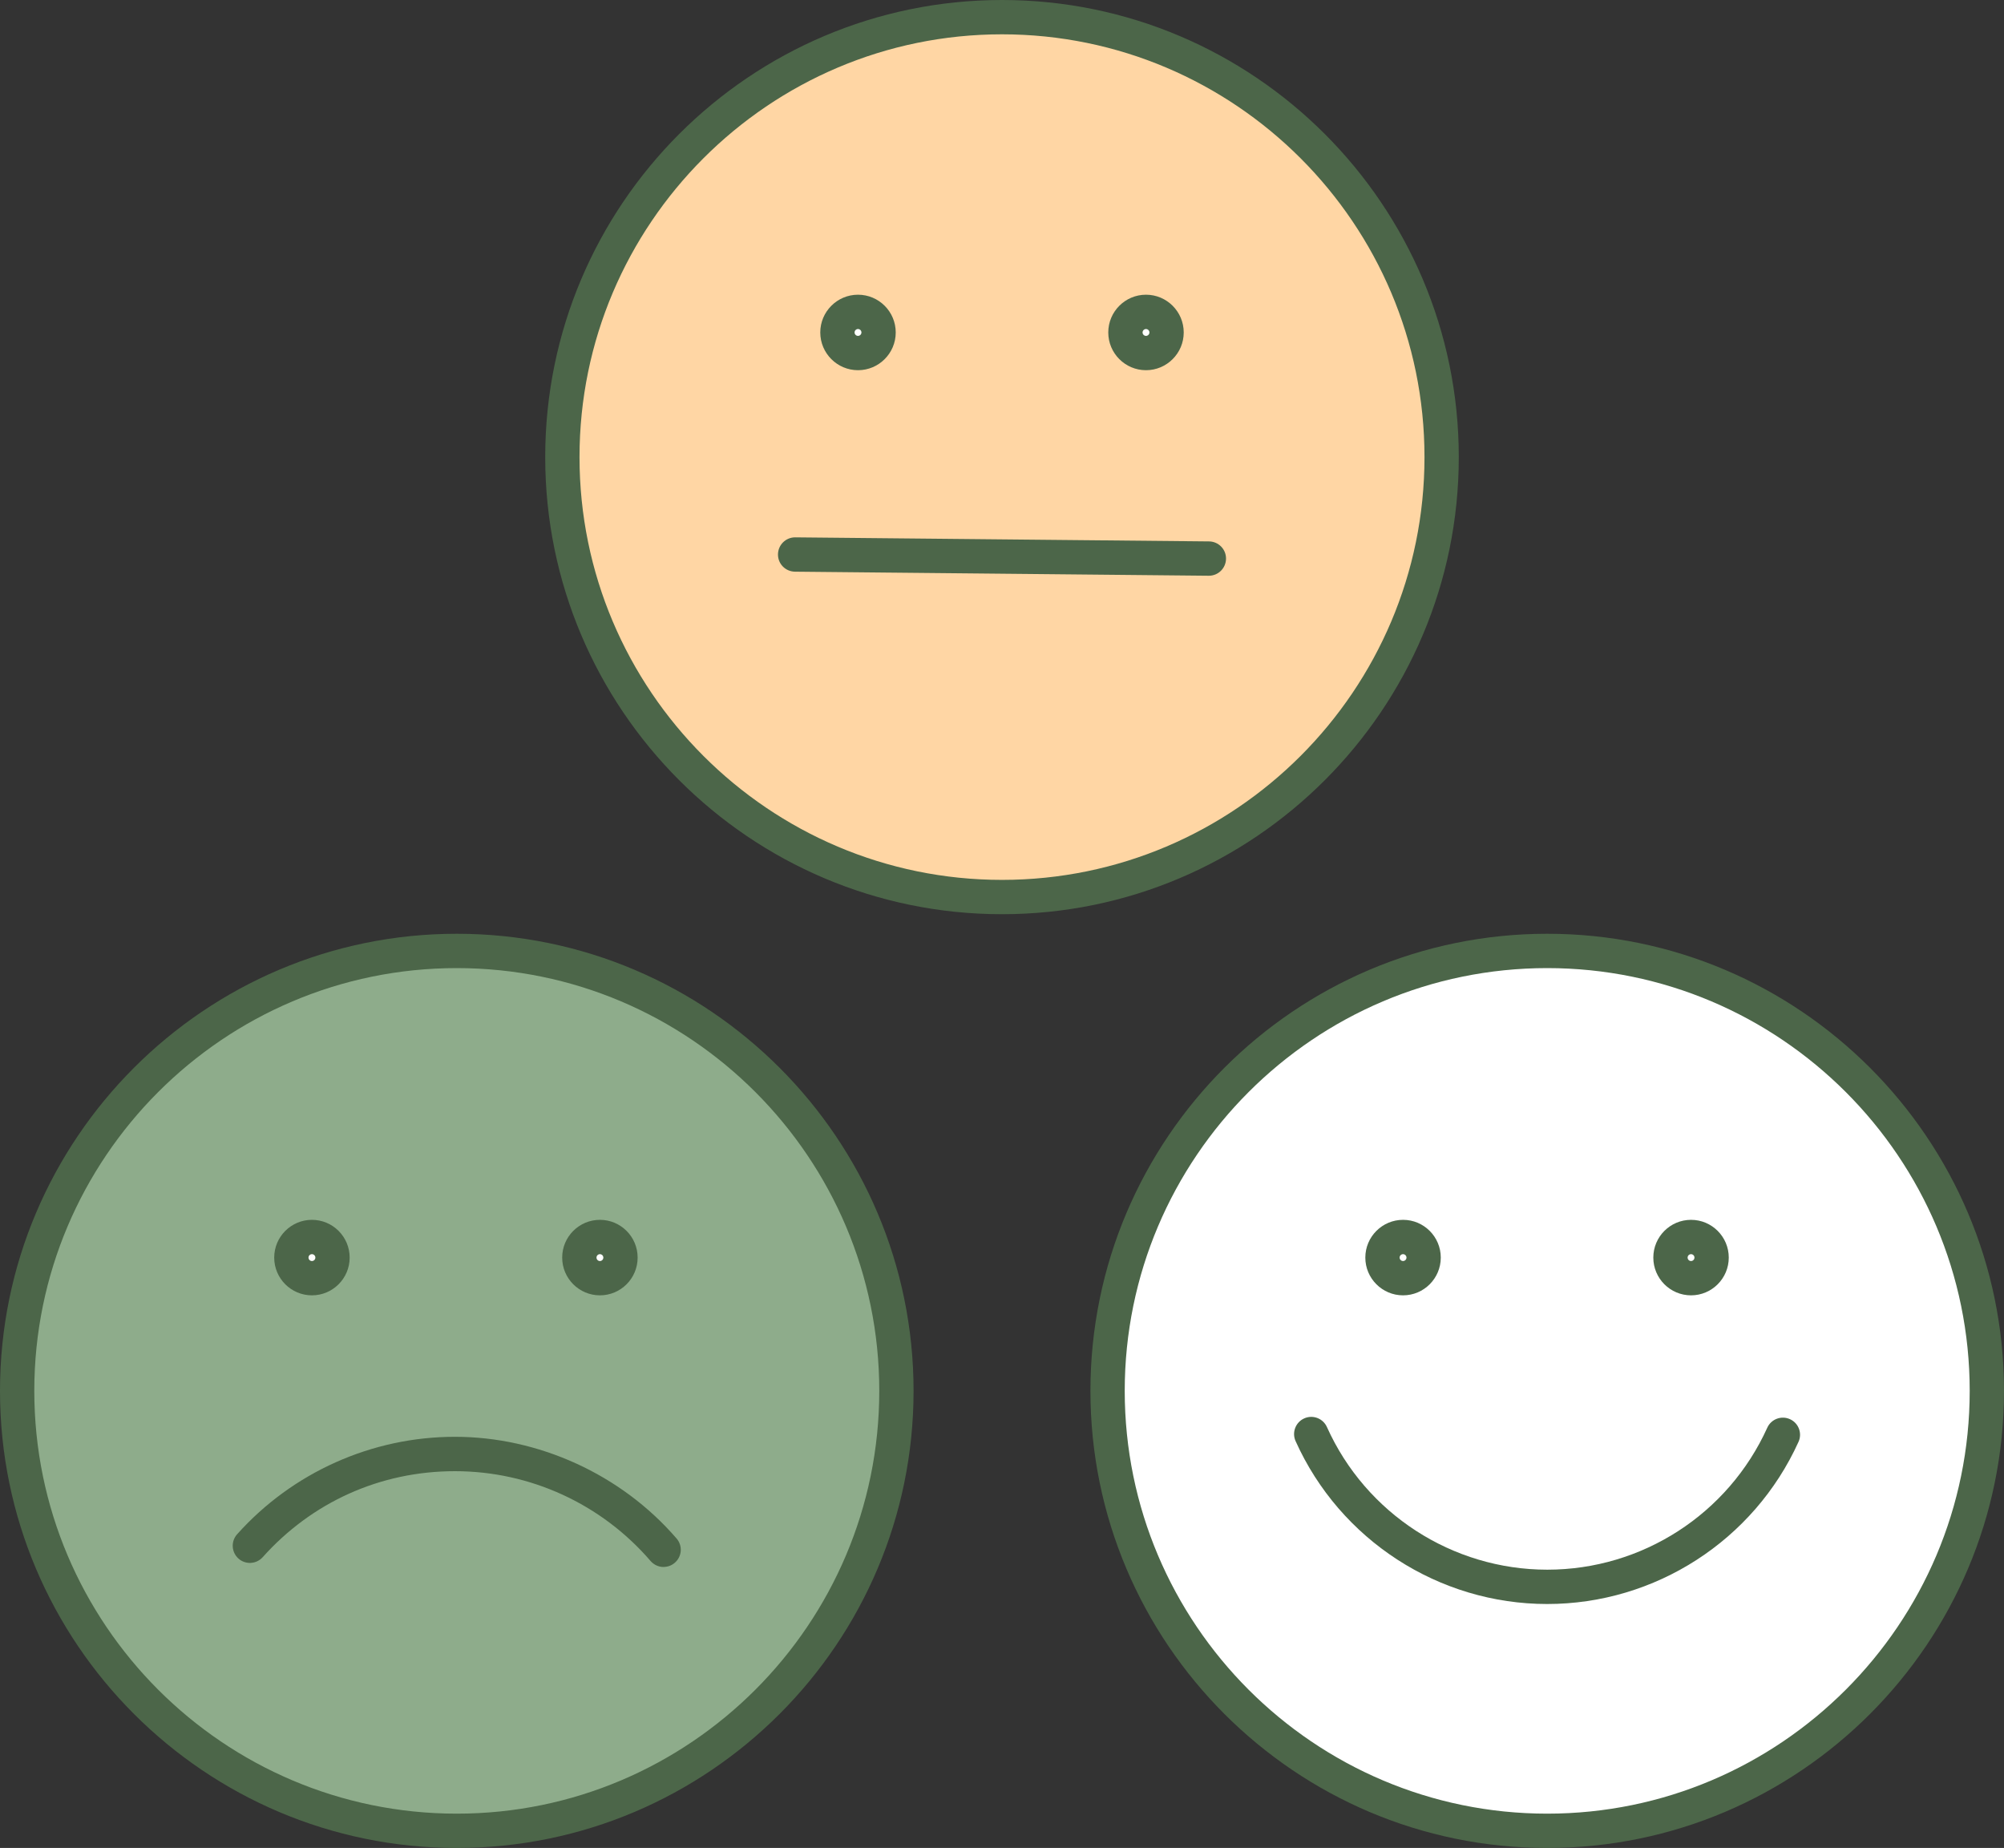
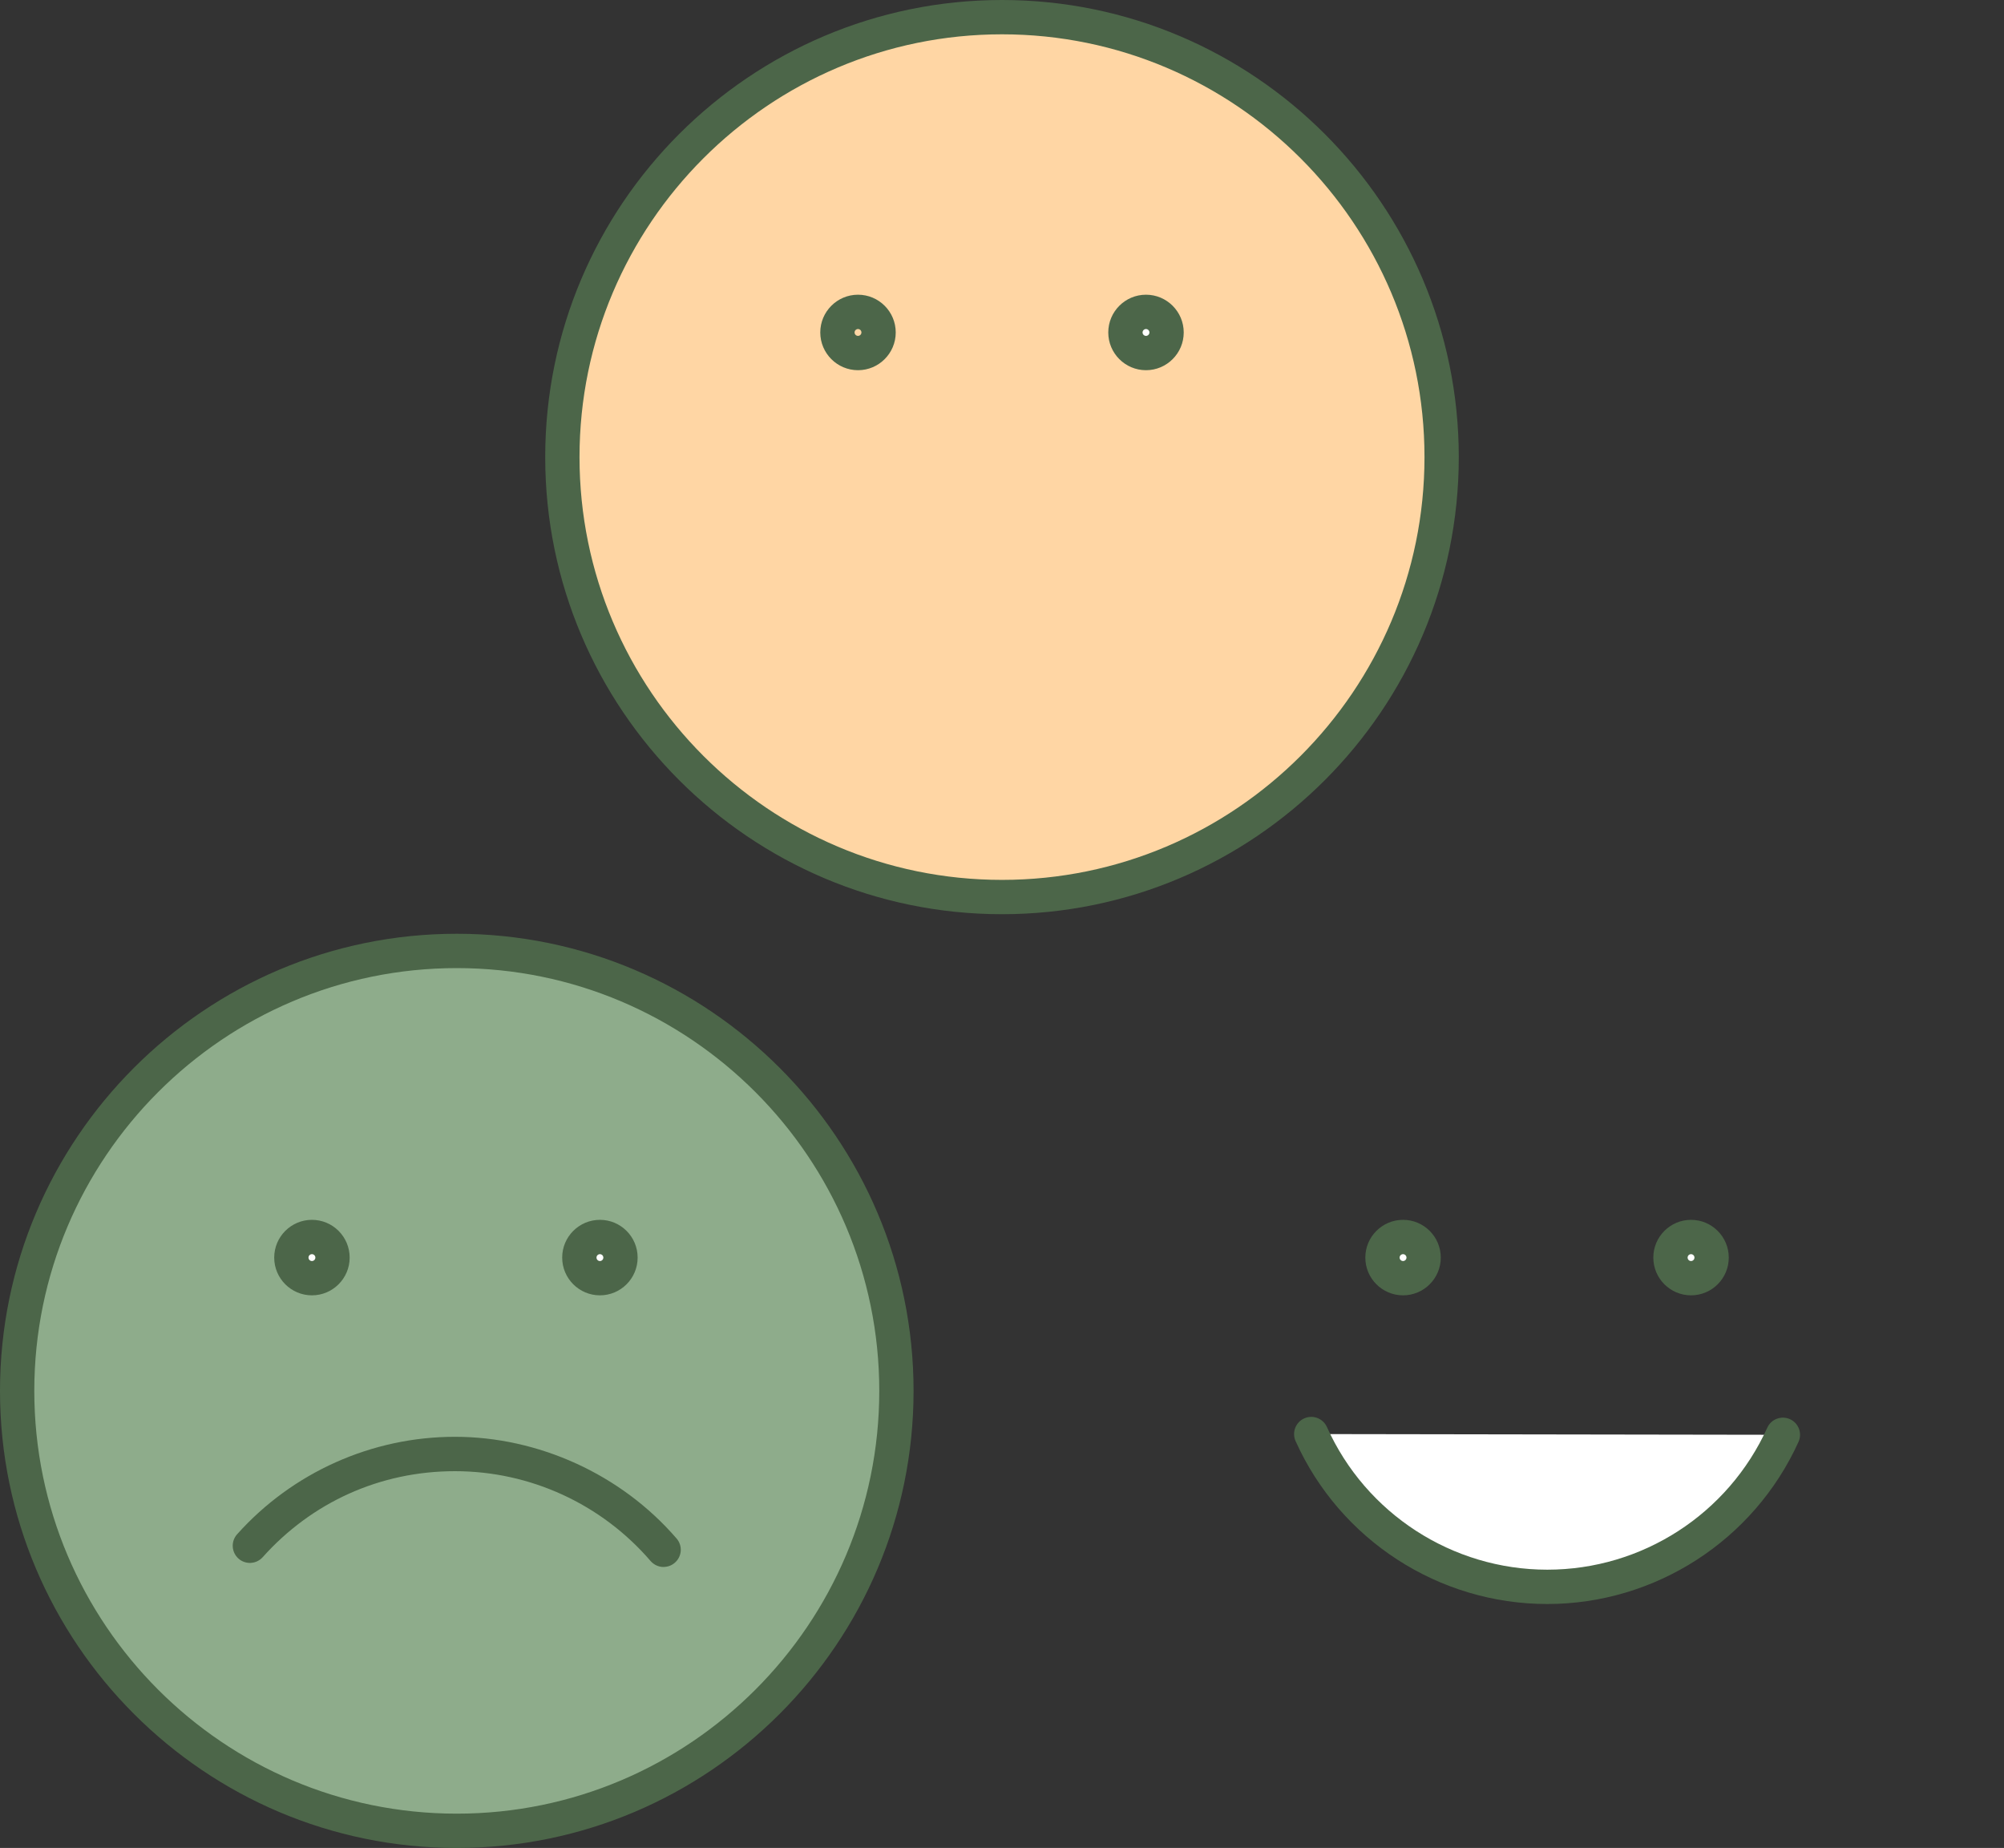
<svg xmlns="http://www.w3.org/2000/svg" width="141" height="130" viewBox="0 0 141 130" fill="none">
  <rect x="0" y="0" width="141" height="130" fill="#333333" stroke="none" />
  <g clip-path="url(#clip0_290_901)">
    <path d="M92.374 54.038C104.454 41.952 104.454 22.357 92.374 10.27C80.294 -1.816 60.709 -1.816 48.629 10.27C36.549 22.357 36.549 41.952 48.629 54.038C60.709 66.125 80.294 66.125 92.374 54.038Z" fill="#FFD6A4" />
    <path d="M70.5 64.312C52.779 64.312 38.361 49.886 38.361 32.156C38.361 14.426 52.779 0 70.5 0C88.22 0 102.639 14.426 102.639 32.156C102.639 49.886 88.22 64.312 70.5 64.312ZM70.5 2.414C54.111 2.414 40.774 15.758 40.774 32.156C40.774 48.554 54.111 61.898 70.5 61.898C86.889 61.898 100.226 48.558 100.226 32.156C100.226 15.754 86.889 2.414 70.5 2.414Z" fill="#4C6649" />
-     <path d="M85.055 40.502L55.933 40.216C55.265 40.208 54.73 39.665 54.738 38.997C54.746 38.333 55.285 37.801 55.945 37.801C55.957 37.801 85.067 38.087 85.067 38.087C85.735 38.095 86.27 38.639 86.262 39.306C86.254 39.971 85.715 40.502 85.055 40.502Z" fill="#4C6649" />
-     <path d="M130.732 119.728C142.812 107.642 142.812 88.046 130.732 75.96C118.652 63.874 99.067 63.874 86.987 75.96C74.907 88.046 74.907 107.642 86.987 119.728C99.067 131.815 118.652 131.815 130.732 119.728Z" fill="white" />
-     <path d="M108.861 130C91.141 130 76.722 115.574 76.722 97.844C76.722 80.114 91.141 65.688 108.861 65.688C126.582 65.688 141 80.114 141 97.844C141 115.574 126.582 130 108.861 130ZM108.861 68.103C92.472 68.103 79.135 81.442 79.135 97.844C79.135 114.246 92.468 127.586 108.861 127.586C125.254 127.586 138.587 114.242 138.587 97.844C138.587 81.446 125.25 68.103 108.861 68.103Z" fill="#4C6649" />
    <path d="M125.439 100.934C122.58 107.244 116.233 111.63 108.861 111.63C101.489 111.63 95.106 107.22 92.258 100.882L125.443 100.934H125.439Z" fill="white" />
    <path d="M108.861 112.838C101.235 112.838 94.285 108.339 91.156 101.377C90.883 100.769 91.156 100.053 91.764 99.78C92.375 99.506 93.087 99.78 93.361 100.387C96.099 106.484 102.185 110.423 108.865 110.423C115.545 110.423 121.598 106.504 124.345 100.435C124.619 99.828 125.339 99.562 125.942 99.836C126.549 100.11 126.819 100.826 126.541 101.433C123.4 108.363 116.462 112.838 108.861 112.838Z" fill="#4C6649" />
    <path d="M54.011 119.727C66.091 107.641 66.091 88.045 54.011 75.959C41.931 63.873 22.346 63.873 10.266 75.959C-1.814 88.045 -1.814 107.641 10.266 119.727C22.346 131.814 41.931 131.814 54.011 119.727Z" fill="#8EAC8B" />
    <path d="M32.139 130C14.418 130 0 115.574 0 97.844C0 80.114 14.418 65.688 32.139 65.688C49.86 65.688 64.278 80.114 64.278 97.844C64.278 115.574 49.86 130 32.139 130ZM32.139 68.103C15.75 68.103 2.413 81.442 2.413 97.844C2.413 114.246 15.746 127.586 32.139 127.586C48.532 127.586 61.865 114.242 61.865 97.844C61.865 81.446 48.532 68.103 32.139 68.103Z" fill="#4C6649" />
    <path d="M46.694 110.234C46.356 110.234 46.019 110.093 45.777 109.816C42.322 105.8 37.303 103.494 32.01 103.494C26.718 103.494 21.923 105.699 18.481 109.546C18.034 110.041 17.274 110.085 16.775 109.639C16.281 109.192 16.236 108.431 16.683 107.932C20.584 103.574 26.171 101.075 32.01 101.075C37.85 101.075 43.69 103.687 47.607 108.234C48.042 108.741 47.985 109.502 47.478 109.936C47.249 110.134 46.972 110.23 46.69 110.23L46.694 110.234Z" fill="#4C6649" />
    <path d="M21.947 89.917C22.747 89.917 23.395 89.268 23.395 88.468C23.395 87.668 22.747 87.019 21.947 87.019C21.148 87.019 20.5 87.668 20.5 88.468C20.5 89.268 21.148 89.917 21.947 89.917Z" fill="white" />
    <path d="M21.947 91.124C20.483 91.124 19.293 89.933 19.293 88.468C19.293 87.003 20.483 85.812 21.947 85.812C23.411 85.812 24.602 87.003 24.602 88.468C24.602 89.933 23.411 91.124 21.947 91.124ZM21.947 88.227C21.815 88.227 21.706 88.335 21.706 88.468C21.706 88.601 21.815 88.71 21.947 88.71C22.08 88.71 22.189 88.601 22.189 88.468C22.189 88.335 22.08 88.227 21.947 88.227Z" fill="#4C6649" />
    <path d="M42.21 89.917C43.01 89.917 43.658 89.268 43.658 88.468C43.658 87.668 43.01 87.019 42.21 87.019C41.41 87.019 40.762 87.668 40.762 88.468C40.762 89.268 41.41 89.917 42.21 89.917Z" fill="white" />
    <path d="M42.21 91.124C40.746 91.124 39.555 89.933 39.555 88.468C39.555 87.003 40.746 85.812 42.21 85.812C43.674 85.812 44.864 87.003 44.864 88.468C44.864 89.933 43.674 91.124 42.21 91.124ZM42.21 88.227C42.077 88.227 41.969 88.335 41.969 88.468C41.969 88.601 42.077 88.71 42.21 88.71C42.343 88.71 42.451 88.601 42.451 88.468C42.451 88.335 42.343 88.227 42.21 88.227Z" fill="#4C6649" />
    <path d="M98.718 89.917C99.517 89.917 100.166 89.268 100.166 88.468C100.166 87.668 99.517 87.019 98.718 87.019C97.918 87.019 97.27 87.668 97.27 88.468C97.27 89.268 97.918 89.917 98.718 89.917Z" fill="white" />
    <path d="M98.718 91.124C97.254 91.124 96.063 89.933 96.063 88.468C96.063 87.003 97.254 85.812 98.718 85.812C100.182 85.812 101.372 87.003 101.372 88.468C101.372 89.933 100.182 91.124 98.718 91.124ZM98.718 88.227C98.585 88.227 98.476 88.335 98.476 88.468C98.476 88.601 98.585 88.71 98.718 88.71C98.85 88.71 98.959 88.601 98.959 88.468C98.959 88.335 98.85 88.227 98.718 88.227Z" fill="#4C6649" />
    <path d="M118.98 89.917C119.78 89.917 120.428 89.268 120.428 88.468C120.428 87.668 119.78 87.019 118.98 87.019C118.18 87.019 117.532 87.668 117.532 88.468C117.532 89.268 118.18 89.917 118.98 89.917Z" fill="white" />
    <path d="M118.98 91.124C117.516 91.124 116.326 89.933 116.326 88.468C116.326 87.003 117.516 85.812 118.98 85.812C120.444 85.812 121.635 87.003 121.635 88.468C121.635 89.933 120.444 91.124 118.98 91.124ZM118.98 88.227C118.847 88.227 118.739 88.335 118.739 88.468C118.739 88.601 118.847 88.71 118.98 88.71C119.113 88.71 119.221 88.601 119.221 88.468C119.221 88.335 119.113 88.227 118.98 88.227Z" fill="#4C6649" />
-     <path d="M60.369 24.836C61.168 24.836 61.817 24.188 61.817 23.388C61.817 22.587 61.168 21.939 60.369 21.939C59.569 21.939 58.921 22.587 58.921 23.388C58.921 24.188 59.569 24.836 60.369 24.836Z" fill="white" />
    <path d="M60.369 26.043C58.905 26.043 57.714 24.852 57.714 23.387C57.714 21.923 58.905 20.732 60.369 20.732C61.833 20.732 63.023 21.923 63.023 23.387C63.023 24.852 61.833 26.043 60.369 26.043ZM60.369 23.146C60.236 23.146 60.127 23.255 60.127 23.387C60.127 23.52 60.236 23.629 60.369 23.629C60.502 23.629 60.61 23.52 60.61 23.387C60.61 23.255 60.502 23.146 60.369 23.146Z" fill="#4C6649" />
-     <path d="M80.631 24.836C81.431 24.836 82.079 24.188 82.079 23.388C82.079 22.587 81.431 21.939 80.631 21.939C79.832 21.939 79.183 22.587 79.183 23.388C79.183 24.188 79.832 24.836 80.631 24.836Z" fill="white" />
+     <path d="M80.631 24.836C81.431 24.836 82.079 24.188 82.079 23.388C82.079 22.587 81.431 21.939 80.631 21.939C79.832 21.939 79.183 22.587 79.183 23.388Z" fill="white" />
    <path d="M80.631 26.043C79.167 26.043 77.977 24.852 77.977 23.387C77.977 21.923 79.167 20.732 80.631 20.732C82.095 20.732 83.286 21.923 83.286 23.387C83.286 24.852 82.095 26.043 80.631 26.043ZM80.631 23.146C80.499 23.146 80.39 23.255 80.39 23.387C80.39 23.52 80.499 23.629 80.631 23.629C80.764 23.629 80.873 23.52 80.873 23.387C80.873 23.255 80.764 23.146 80.631 23.146Z" fill="#4C6649" />
  </g>
  <defs>
    <clipPath id="clip0_290_901">
      <rect width="141" height="130" fill="white" />
    </clipPath>
  </defs>
</svg>